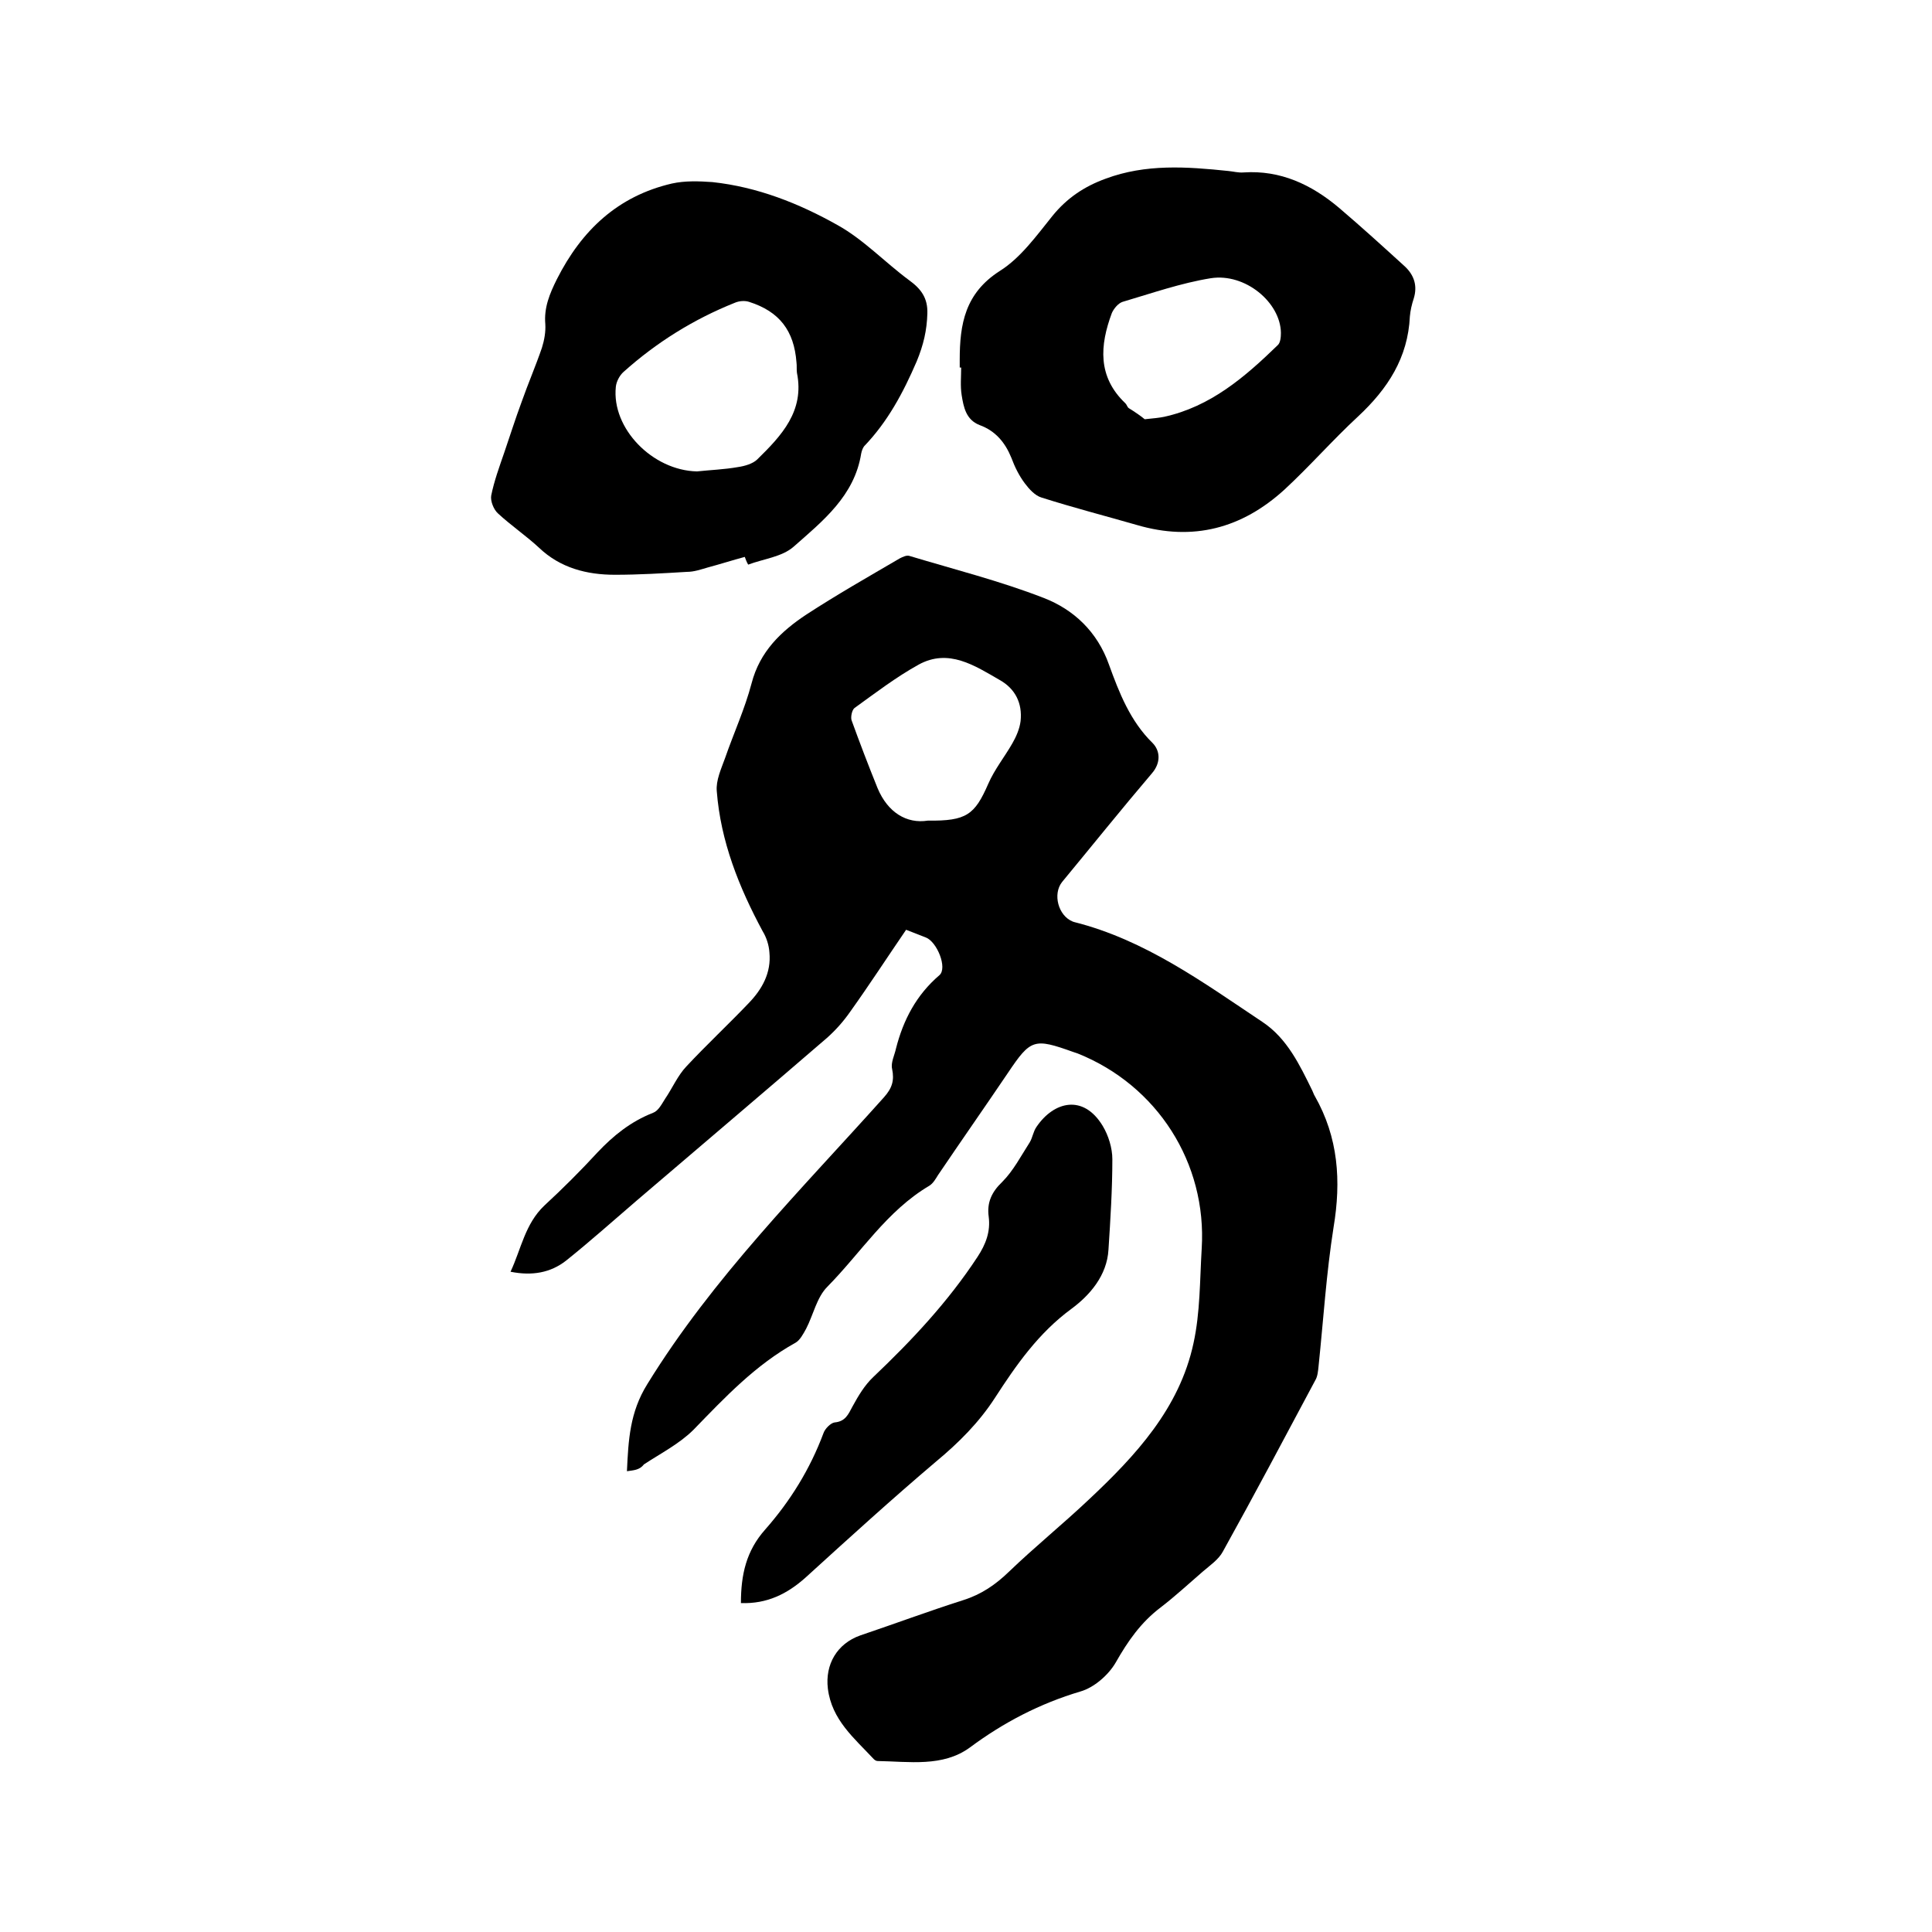
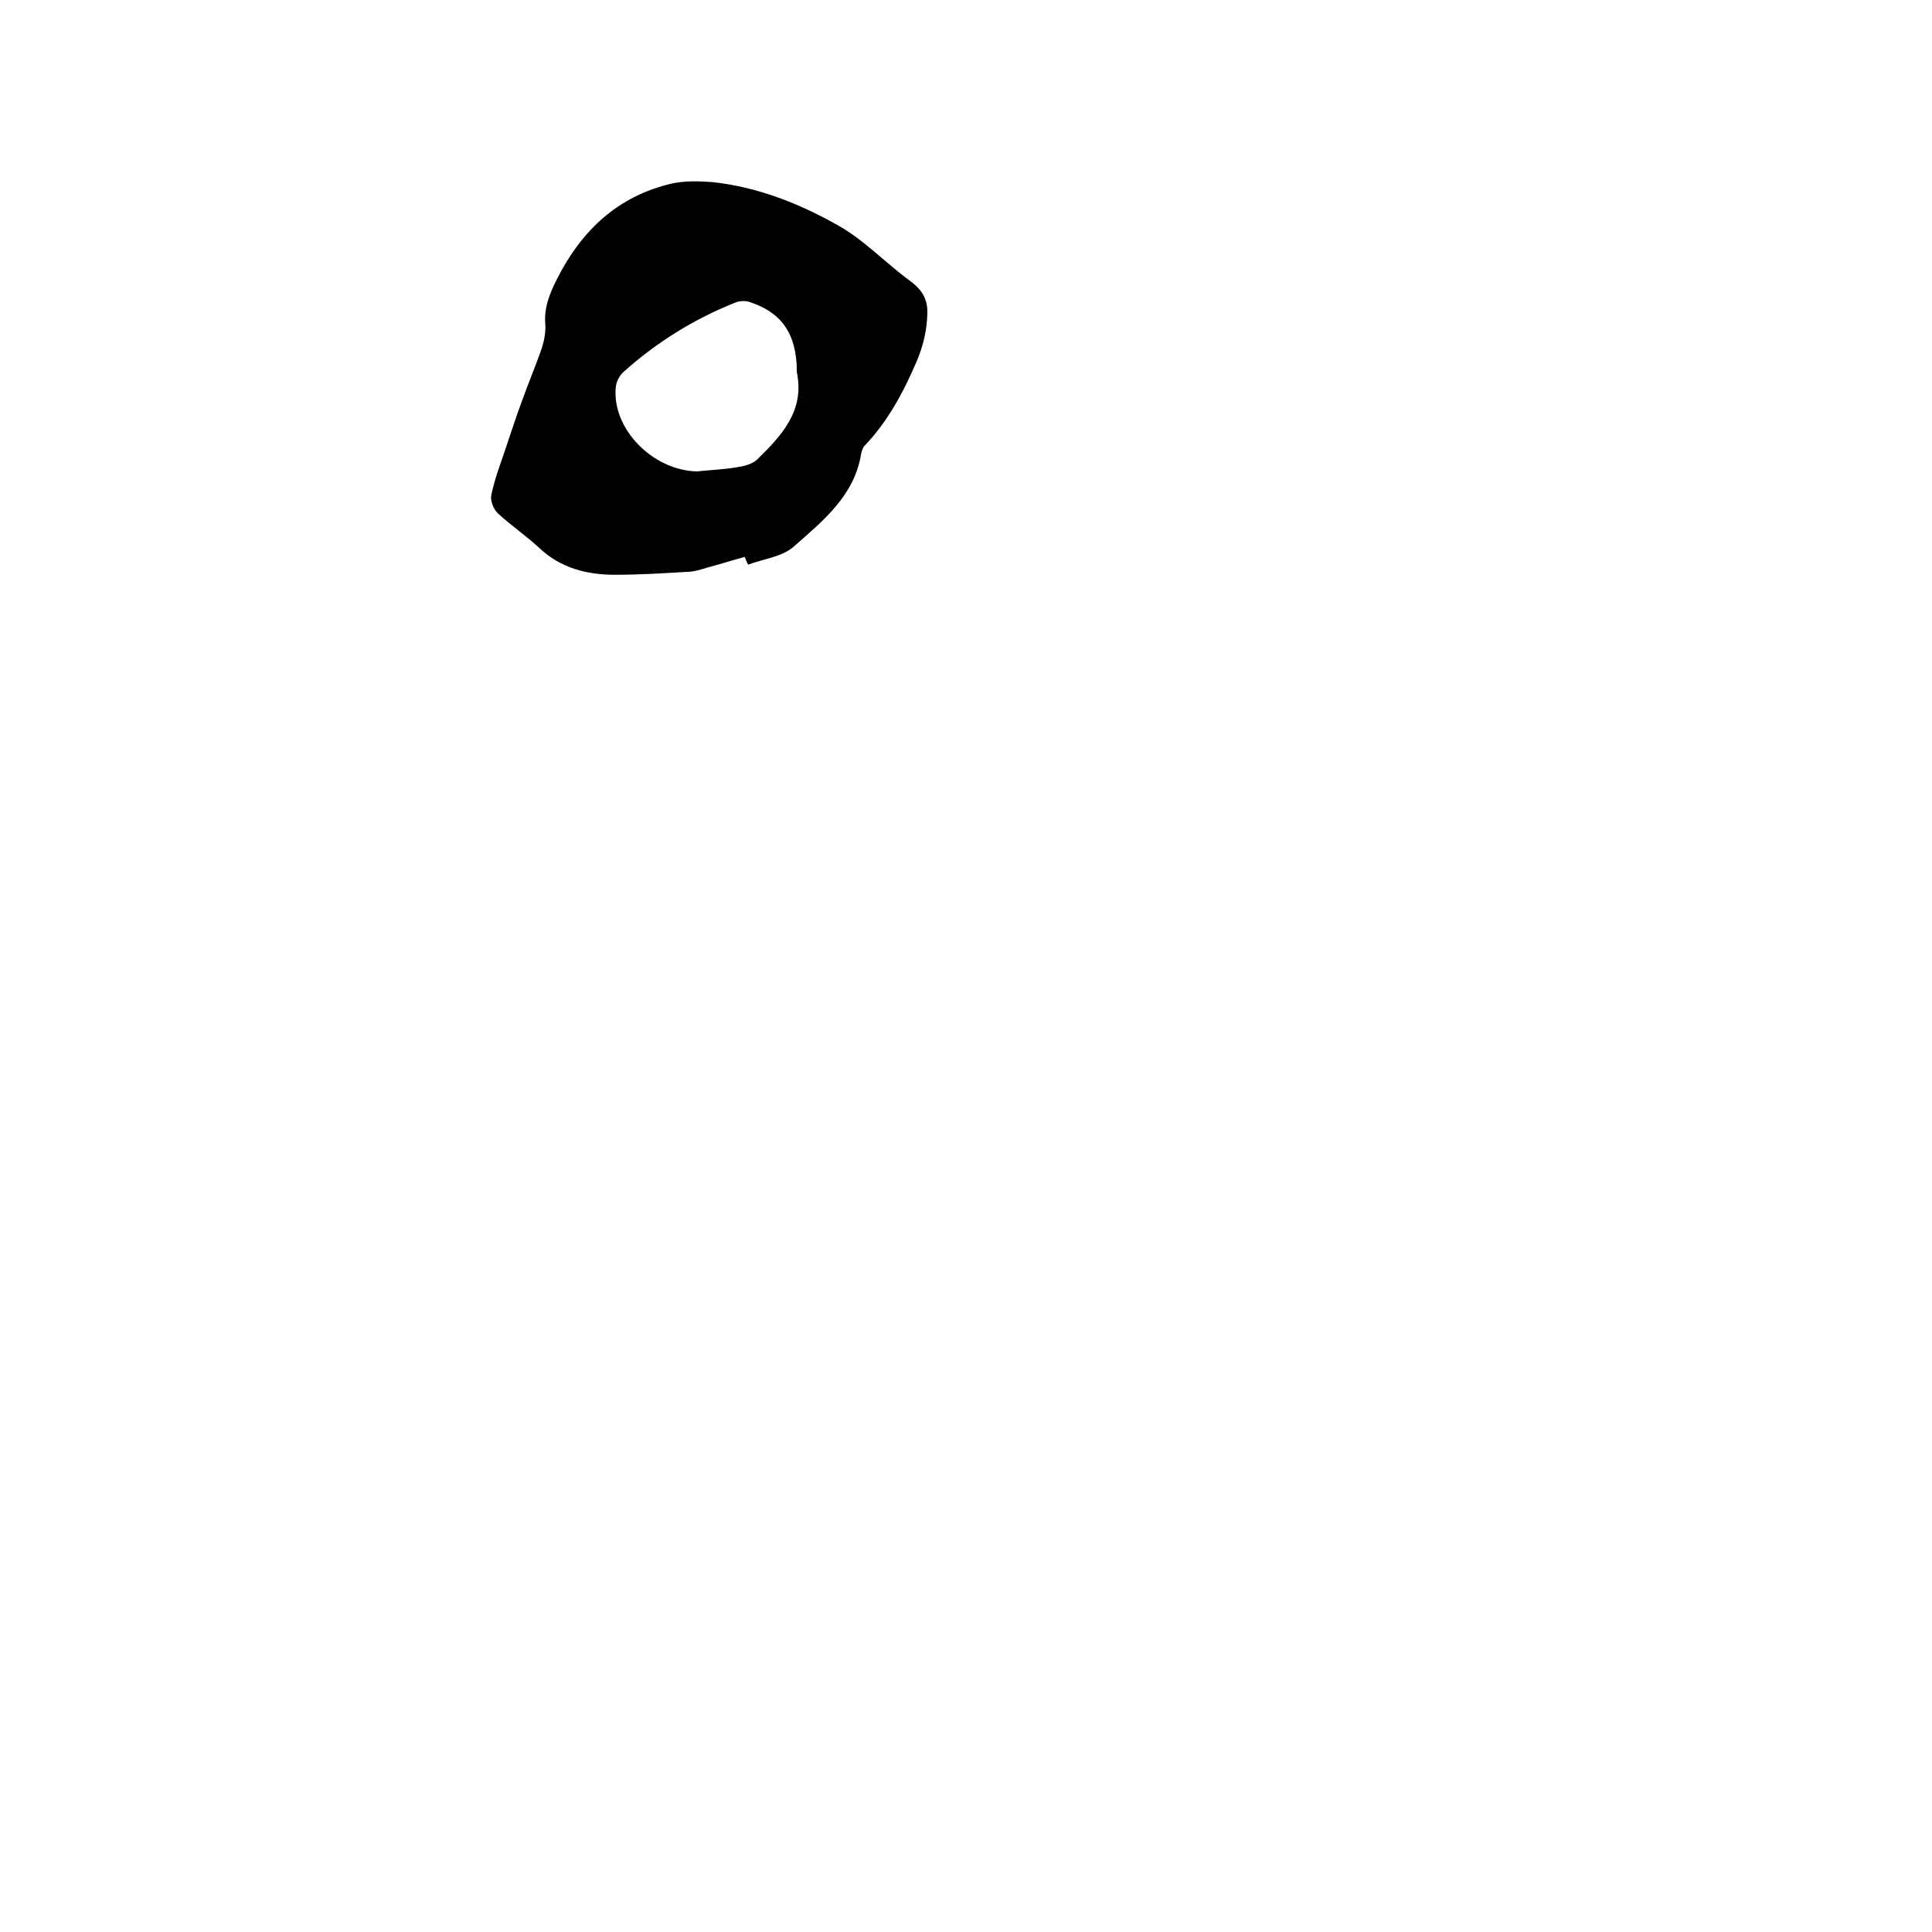
<svg xmlns="http://www.w3.org/2000/svg" enable-background="new 0 0 400 400" viewBox="0 0 400 400">
-   <path d="m129.8 304.6c.3-6.5.6-12.2 4.2-18 13.6-22.1 31.9-40.3 49-59.4 1.7-1.9 2.2-3.5 1.7-5.9-.3-1.3.5-2.8.8-4.2 1.5-5.9 4.2-11.1 9-15.2 1.7-1.5-.5-6.9-2.8-7.8-1.3-.5-2.6-1-4.1-1.6-3.9 5.7-7.6 11.4-11.6 17-1.4 2-3 3.8-4.8 5.4-13.1 11.3-26.2 22.4-39.3 33.6-4.9 4.2-9.7 8.5-14.7 12.5-3.2 2.5-7 3.2-11.5 2.3 2.2-4.7 3-9.9 7-13.7 3.8-3.5 7.5-7.2 11-11 3.3-3.5 6.9-6.4 11.5-8.2 1.1-.4 1.8-1.8 2.5-2.9 1.5-2.2 2.6-4.8 4.4-6.7 4.2-4.5 8.7-8.7 12.9-13.1 2.8-2.9 4.7-6.3 4.3-10.5-.1-1.5-.6-3.1-1.4-4.4-4.9-9.1-8.7-18.6-9.5-29-.2-2.2.9-4.6 1.7-6.8 1.8-5.2 4.1-10.2 5.5-15.5 1.7-6.6 6.1-10.8 11.4-14.3 6.3-4.1 12.8-7.8 19.3-11.6.6-.3 1.4-.7 2-.5 9.3 2.8 18.8 5.2 27.8 8.7 6.2 2.4 11.1 7 13.5 13.8 2.1 5.8 4.4 11.7 9 16.2 1.6 1.6 1.8 4.1-.1 6.3-6.3 7.4-12.4 15-18.6 22.5-2 2.5-.8 7 2.2 8.2.1 0 .2.1.3.1 14.7 3.7 26.7 12.5 39 20.7 5.1 3.4 7.7 8.9 10.3 14.2.2.4.3.8.5 1.1 4.9 8.6 5.5 17.6 3.9 27.2-1.5 9.5-2.1 19.1-3.1 28.7-.1 1-.2 2.2-.7 3-6.3 11.8-12.6 23.7-19.1 35.4-.9 1.7-2.7 2.9-4.2 4.2-2.9 2.5-5.7 5.1-8.7 7.4-4.1 3.1-6.8 7-9.3 11.4-1.5 2.6-4.5 5.2-7.3 6-8.4 2.5-15.9 6.4-22.9 11.6-5.6 4.1-12.6 2.9-19.1 2.8-.3 0-.6-.2-.8-.4-4-4.3-8.7-8.1-9.5-14.6-.6-5 1.9-9.3 6.7-11 7.1-2.4 14.1-5 21.3-7.3 3.8-1.2 6.7-3.2 9.5-5.9 5.3-5.1 11.1-9.8 16.5-14.9 9.7-9.1 18.8-18.9 21.7-32.4 1.4-6.4 1.3-13 1.7-19.6 1.1-17.7-9.2-33.8-25.7-40.4-.3-.1-.6-.2-.9-.3-8.1-2.9-8.8-2.7-13.5 4.3-4.8 7.1-9.7 14.1-14.5 21.2-.5.8-1 1.7-1.8 2.2-8.8 5.2-14.1 13.8-21.1 20.9-2.2 2.2-2.9 5.8-4.4 8.7-.6 1.1-1.3 2.4-2.2 2.9-8.3 4.6-14.6 11.3-21.1 18-2.9 2.9-6.8 4.9-10.3 7.2-.9 1.2-2.2 1.2-3.5 1.4zm62.3-134.7c8 .1 9.7-1.2 12.5-7.6 1.3-3 3.4-5.6 5-8.4.8-1.4 1.5-3 1.7-4.6.4-3.7-1.1-6.7-4.3-8.5-5.2-3-10.6-6.6-16.8-3.2-4.7 2.6-9 5.9-13.3 9-.5.4-.8 1.8-.6 2.5 1.7 4.7 3.5 9.4 5.4 14.1 2.1 5 6 7.4 10.4 6.7z" />
-   <path d="m198.7 76.1c0-.5 0-1.1 0-1.6 0-7.4 1.1-13.8 8.3-18.4 4.3-2.7 7.6-7.3 10.9-11.4 3-3.7 6.6-6.1 11-7.7 8.3-3.1 16.8-2.5 25.4-1.6 1.1.1 2.1.4 3.2.3 7.6-.5 14 2.5 19.7 7.3 4.7 4 9.2 8.1 13.7 12.2 1.9 1.8 2.6 4 1.8 6.6-.4 1.2-.7 2.5-.8 3.7-.4 8.6-4.6 15-10.7 20.7-5.3 4.9-10 10.3-15.3 15.2-8.8 8-18.9 10.7-30.5 7.3-6.6-1.9-13.2-3.6-19.8-5.7-1.3-.4-2.5-1.7-3.4-2.9-1.2-1.6-2.1-3.4-2.8-5.3-1.3-3.2-3.3-5.6-6.6-6.8-2.8-1.1-3.3-3.7-3.7-6.2-.3-1.9-.1-3.8-.1-5.7-.3 0-.3 0-.3 0zm38.3 10.7c2-.2 3-.3 4-.5 9.6-2.1 16.7-8.2 23.5-14.8.6-.5.7-1.7.7-2.6-.1-6.3-7.4-12.4-14.5-11.3-6.2 1-12.2 3.1-18.3 4.9-.9.3-1.8 1.4-2.2 2.3-2.5 6.7-3 13.2 2.8 18.7.3.3.4.8.7 1 1.3.8 2.6 1.7 3.3 2.3z" />
  <path d="m154.2 115.3c-2.6.7-5.1 1.5-7.7 2.2-1.4.4-2.8.9-4.3.9-5 .3-9.9.6-14.9.6-5.8 0-11.3-1.4-15.7-5.6-2.7-2.5-5.8-4.6-8.5-7.1-.9-.8-1.6-2.6-1.4-3.7.6-3 1.7-6 2.7-8.9 1.2-3.5 2.3-7 3.6-10.5 1.3-3.7 2.9-7.4 4.2-11.2.5-1.6.8-3.3.7-4.9-.3-3.4.9-6.3 2.4-9.3 5.1-10.1 12.6-17.2 23.8-19.8 2.7-.6 5.6-.5 8.4-.3 9.3 1 17.9 4.4 25.9 8.9 5.4 3 9.8 7.7 14.8 11.4 2.5 1.8 3.9 3.7 3.8 6.9-.1 3.5-.8 6.5-2.2 9.9-2.8 6.5-6 12.5-10.9 17.6-.3.4-.5 1-.6 1.5-1.4 8.8-8 14-14 19.3-2.4 2.1-6.2 2.5-9.4 3.7-.4-.7-.5-1.1-.7-1.6zm-9.9-17.7c2.8-.3 5.7-.4 8.5-.9 1.4-.2 3.1-.7 4-1.6 5-4.9 9.8-10 8.2-17.9-.1-.7 0-1.5-.1-2.2-.5-6.5-3.5-10.5-9.8-12.5-.9-.3-2.1-.2-3 .2-8.5 3.4-16.2 8.2-23 14.3-.8.7-1.5 2-1.6 3.1-.9 8.6 7.6 17.3 16.8 17.5z" />
-   <path d="m153.4 331.9c0-5.9 1.1-10.8 5-15.2 5.2-5.9 9.3-12.5 12.1-20 .3-.9 1.5-2.1 2.3-2.2 2.2-.2 2.8-1.6 3.7-3.3 1.2-2.2 2.5-4.4 4.3-6.1 8-7.6 15.5-15.6 21.6-24.9 1.7-2.6 2.7-5.2 2.3-8.3-.4-2.9.6-5.1 2.8-7.2 2.3-2.3 3.9-5.4 5.7-8.2.6-1 .7-2.2 1.4-3.2 3.6-5.3 9.7-6.8 13.7-.2 1.2 2 2 4.6 2 6.9 0 6.2-.4 12.5-.8 18.7-.3 5.4-3.9 9.5-7.7 12.3-6.8 5-11.4 11.6-15.8 18.4-3.3 5.1-7.5 9.3-12.2 13.2-9.2 7.8-18.1 15.9-27 24-3.8 3.4-8 5.5-13.4 5.3z" />
</svg>